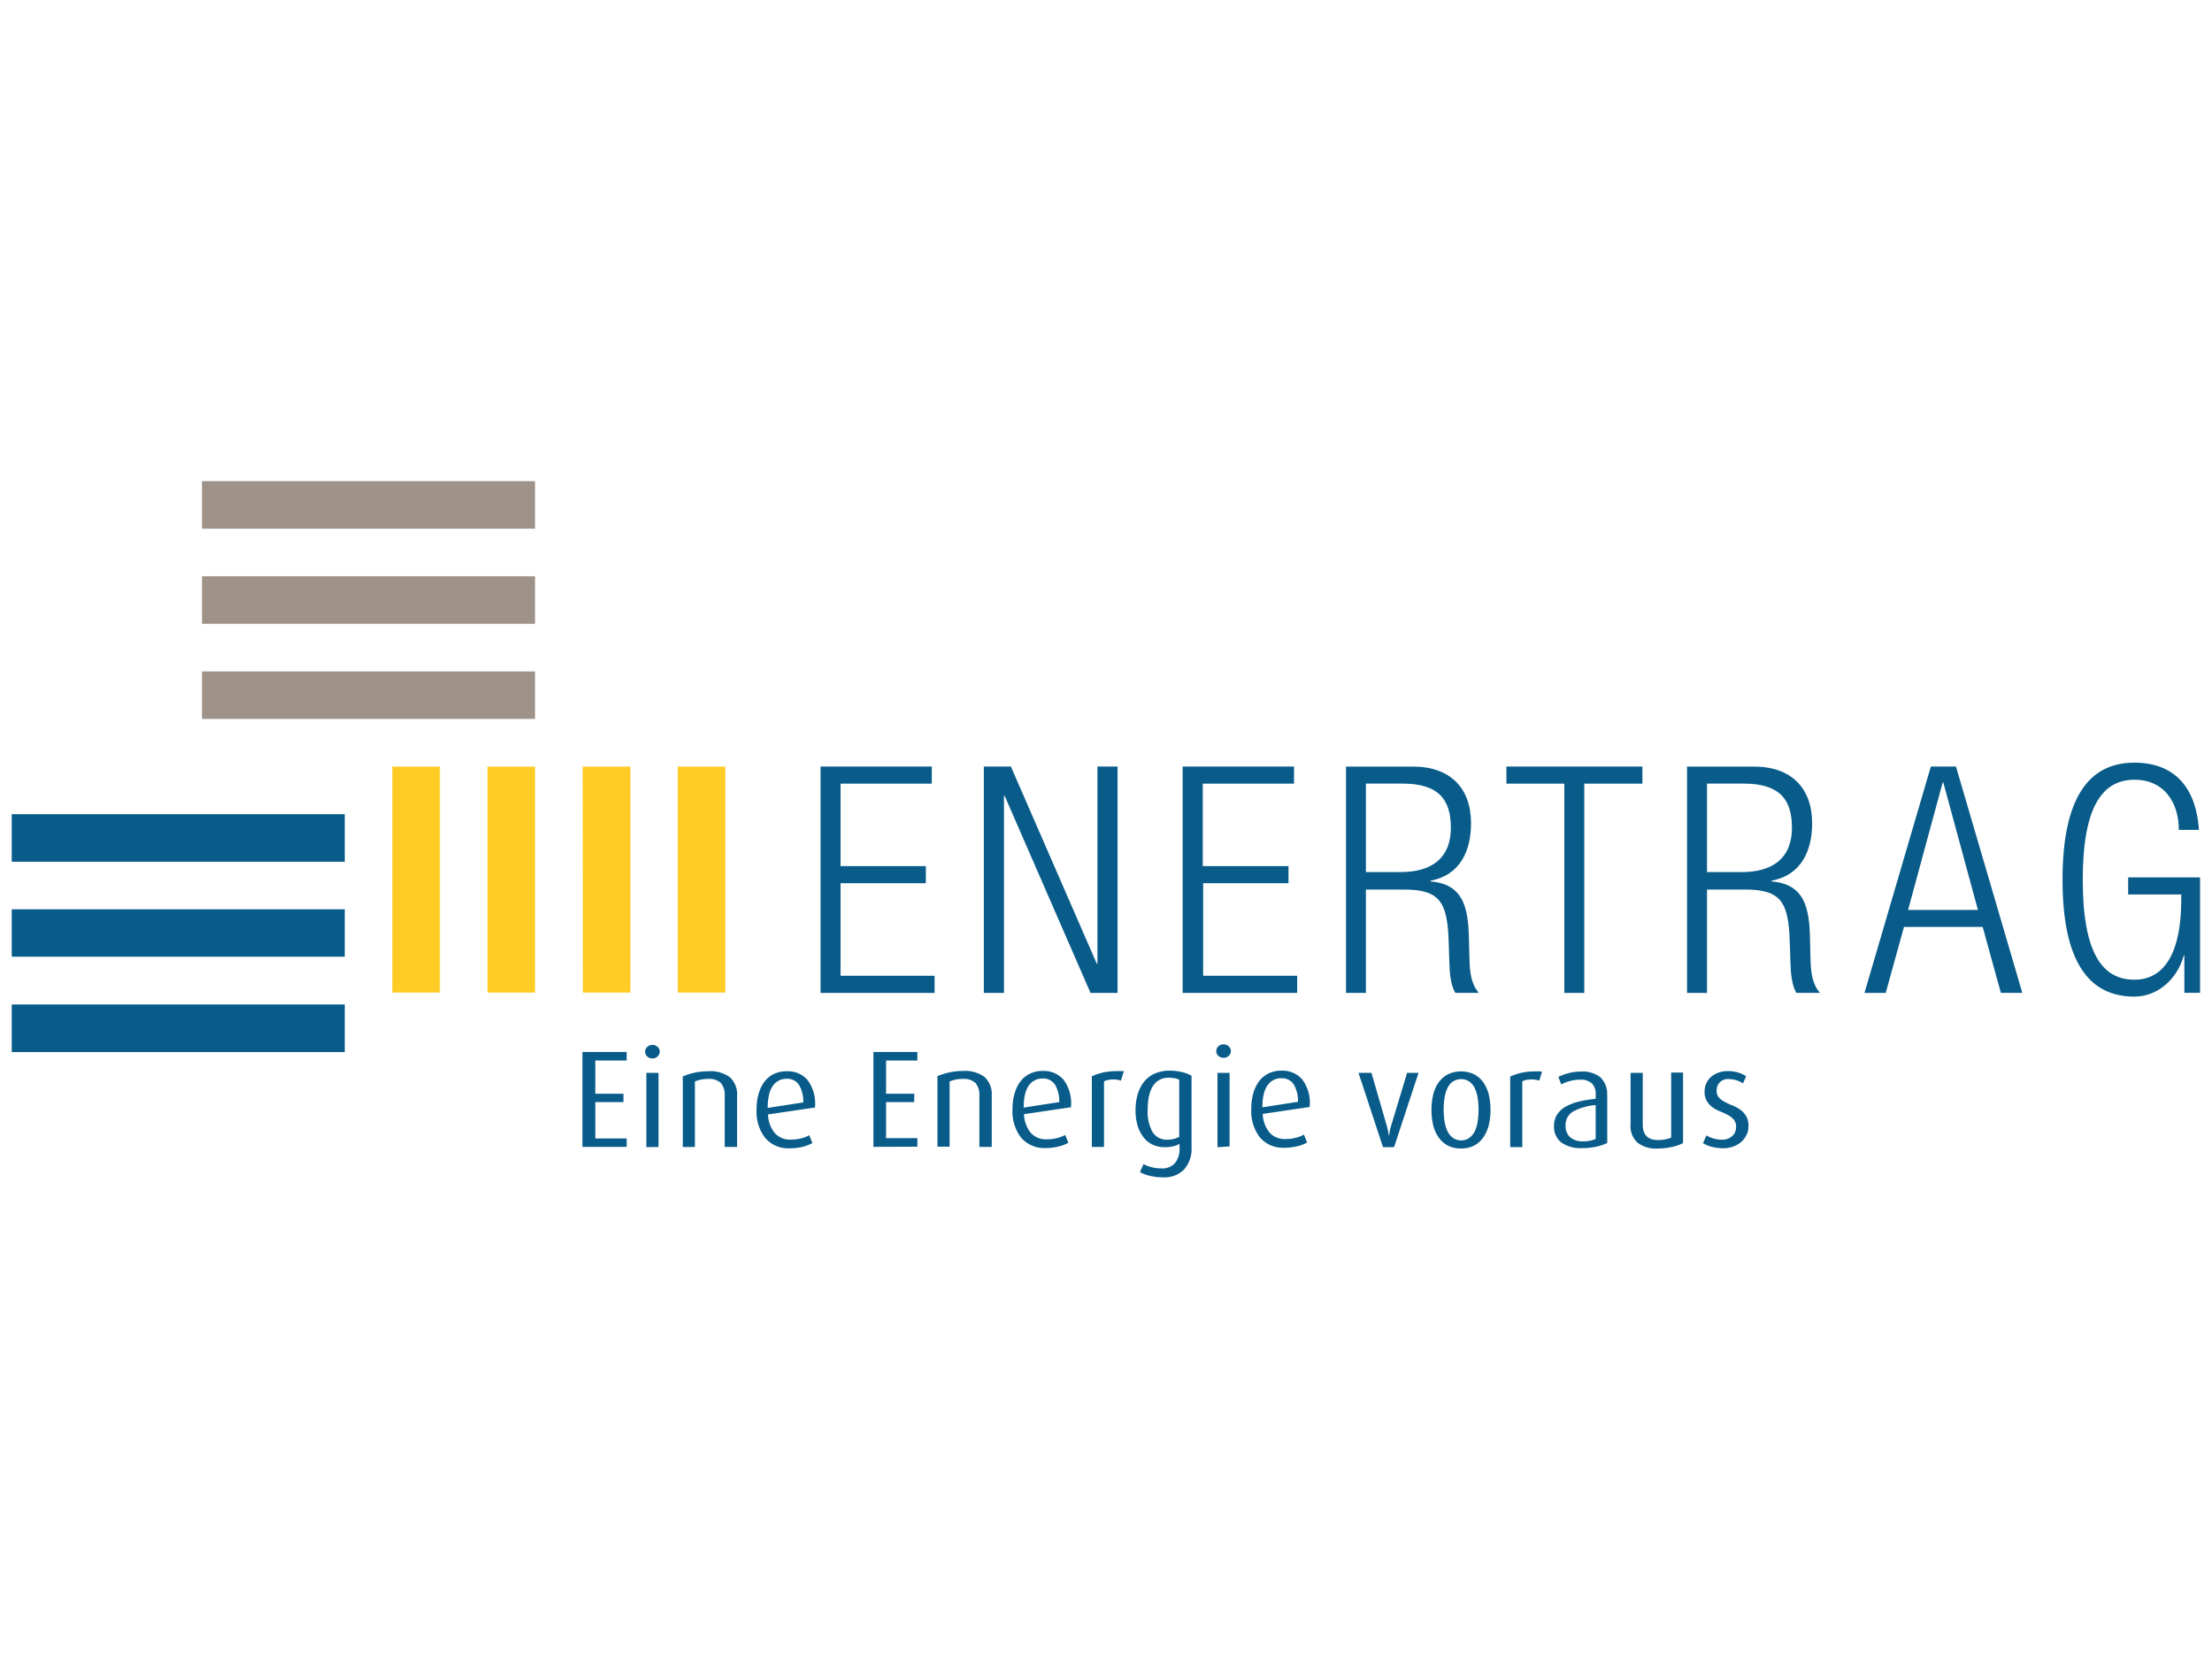
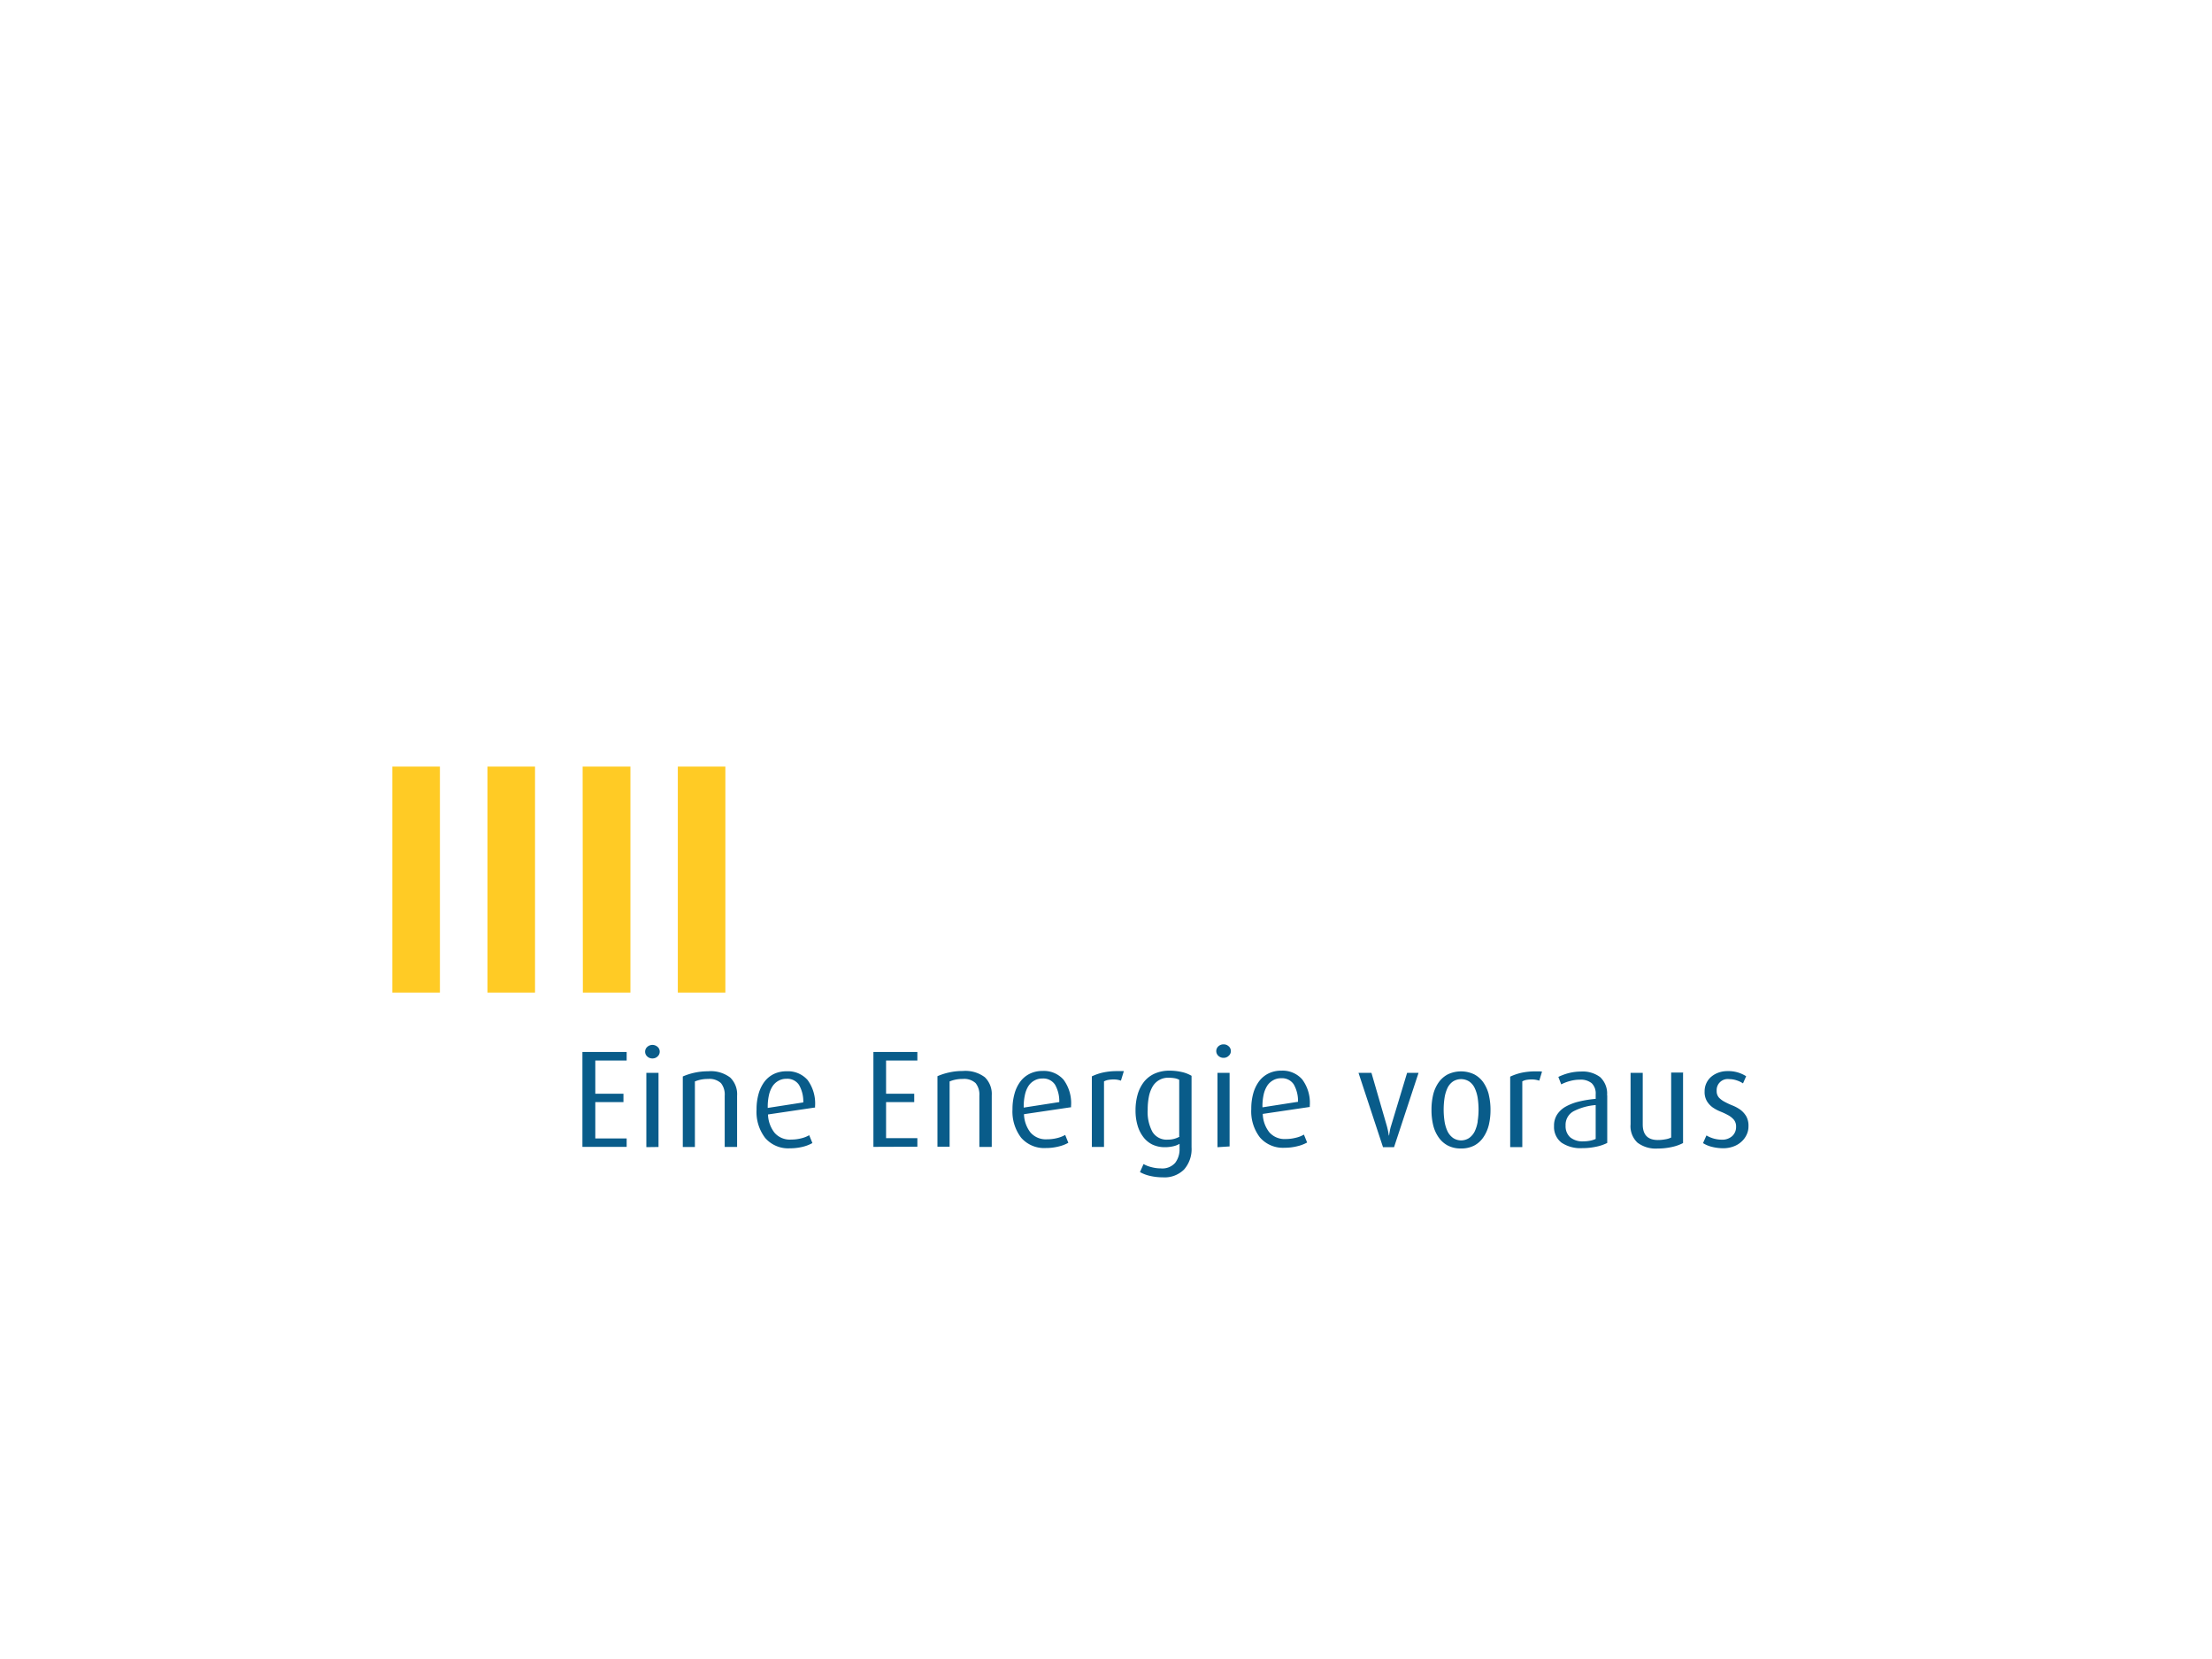
<svg xmlns="http://www.w3.org/2000/svg" id="PLACE_LOGO" data-name="PLACE LOGO" viewBox="0 0 400 300">
  <defs>
    <style>.cls-1{fill:#095c8a;}.cls-2{fill:#ffcb25;}.cls-3{fill:#9f9389;}</style>
  </defs>
-   <path class="cls-1" d="M148.38,179.55H169v-3.1H152V159.71h15.42v-3.09H152V141.71h16.5v-3.1H148.38v40.94Zm29.53,0h3.64V143.88h.11l15.54,35.67h4.89V138.61h-3.64v35.67h-.11L182.8,138.61h-4.89v40.94Zm36,0h20.66v-3.1h-17V159.71h15.43v-3.09H217.5V141.71H234v-3.1H213.86v40.94ZM247,141.7h6.66c6.6,0,8.7,3,8.7,8,0,5.39-3.35,8-9.1,8H247V141.7Zm-3.64,37.85H247V160.86h6.88c6.55,0,7.86,2.29,8.09,9.51l.11,3.44c.06,2.19.23,4.31,1.09,5.73h4.26c-1.42-1.6-1.64-3.78-1.7-6l-.12-4.47c-.17-6.31-1.88-9.24-6.94-9.69v-.12c5.41-1,7.34-5.45,7.34-10.38,0-6.37-3.75-10.26-10.52-10.26H243.4v40.94Zm39.49,0h3.64V141.71H297v-3.1H272.41v3.1h10.47v37.84Zm25.83-37.85h6.66c6.6,0,8.7,3,8.7,8,0,5.39-3.35,8-9.1,8h-6.26V141.7Zm-3.64,37.85h3.64V160.86h6.89c6.54,0,7.85,2.29,8.08,9.51l.11,3.44c.06,2.19.23,4.31,1.08,5.73h4.27c-1.42-1.6-1.65-3.78-1.71-6l-.11-4.47c-.17-6.31-1.88-9.24-6.95-9.69v-.12c5.41-1,7.35-5.45,7.35-10.38,0-6.37-3.76-10.26-10.54-10.26H305.07v40.94Zm32,0H341l3.3-11.93h14.23l3.29,11.92h3.88l-12-40.93h-4.54l-12,40.93Zm8-15,6.26-23.06h.11l6.26,23.05H345.07Zm49.4-2.76v.86c0,9.57-3,14.51-8.48,14.51-5.8,0-9.33-4.82-9.33-18.07S380.19,141,386,141c5.35,0,8,4.14,8,9.07h3.64c-.46-7.06-3.93-12.16-11.67-12.16-8.31,0-13,6.47-13,21.16s4.66,21.15,13,21.15c4,0,7.68-2.92,8.93-7.45H395v6.76h2.84V158.66h-13v3.09h9.62Z" />
  <path class="cls-2" d="M122.57,138.62h8.6v40.87h-8.6Zm-17.21,0H114v40.87h-8.6Zm-17.21,0h8.6v40.87h-8.6Zm-17.21,0h8.61v40.87H70.94Z" />
-   <path class="cls-1" d="M2.12,164.43H62.34V173H2.12Zm0,17.21H62.34v8.61H2.12Zm0-34.41H62.34v8.6H2.12Z" />
-   <path class="cls-3" d="M36.53,104.21H96.75v8.6H36.53Zm0,17.2H96.75V130H36.53Zm0-34.41H96.75v8.6H36.53Z" />
  <path class="cls-1" d="M113.32,207.41v-1.54h-5.67V199.3h5.09v-1.52h-5.09v-6h5.67v-1.55h-8v17.16h8Zm5.6-18.09a1.38,1.38,0,0,0-1.88,0,1.15,1.15,0,0,0-.38.86,1.16,1.16,0,0,0,.38.86,1.33,1.33,0,0,0,.94.36,1.3,1.3,0,0,0,.94-.37,1.15,1.15,0,0,0,.38-.86,1.16,1.16,0,0,0-.38-.86Zm.16,18.09V194h-2.2v13.44Zm14.21,0v-9.28a4.19,4.19,0,0,0-1.25-3.28,5.8,5.8,0,0,0-4-1.13,11.48,11.48,0,0,0-4.57.94v12.75h2.19V195.56a6,6,0,0,1,2.37-.45,3.07,3.07,0,0,1,2.34.75,3.29,3.29,0,0,1,.68,2.27v9.27h2.2Zm14.1-7.11v-.25a7.17,7.17,0,0,0-1.36-4.76,4.73,4.73,0,0,0-3.78-1.57,5.3,5.3,0,0,0-2.29.48,4.78,4.78,0,0,0-1.71,1.39,6.74,6.74,0,0,0-1.07,2.2,10.09,10.09,0,0,0-.37,2.85,7.71,7.71,0,0,0,1.57,5.15,5.5,5.5,0,0,0,4.46,1.86,9.74,9.74,0,0,0,2.27-.26,7,7,0,0,0,1.8-.69l-.58-1.42a5.42,5.42,0,0,1-1.46.57,7.27,7.27,0,0,1-1.8.22,3.67,3.67,0,0,1-3-1.22,5.63,5.63,0,0,1-1.19-3.32l8.45-1.25Zm-8.56,0v-.12a9.7,9.7,0,0,1,.21-2.1,5,5,0,0,1,.64-1.62,3,3,0,0,1,1.06-1,2.8,2.8,0,0,1,1.45-.38,2.54,2.54,0,0,1,2.3,1.11,6,6,0,0,1,.77,3.16l-6.44,1Zm27.06,7.06v-1.55h-5.66V199.3h5.09v-1.52h-5.09v-6h5.66v-1.55h-7.95v17.16Zm13.45,0v-9.28a4.22,4.22,0,0,0-1.25-3.28,5.83,5.83,0,0,0-4-1.13,10.8,10.8,0,0,0-2.44.26,11.09,11.09,0,0,0-2.13.68v12.75h2.2V195.56a5.89,5.89,0,0,1,2.37-.45,3.06,3.06,0,0,1,2.33.75,3.29,3.29,0,0,1,.68,2.27v9.27h2.21Zm14.34-7.11v-.25a7.13,7.13,0,0,0-1.36-4.76,4.74,4.74,0,0,0-3.78-1.58,5.16,5.16,0,0,0-2.29.49,4.78,4.78,0,0,0-1.71,1.39,6.58,6.58,0,0,0-1.07,2.19,10.2,10.2,0,0,0-.38,2.86,7.79,7.79,0,0,0,1.57,5.15,5.53,5.53,0,0,0,4.47,1.86,9.29,9.29,0,0,0,2.27-.27,6.63,6.63,0,0,0,1.79-.68l-.57-1.42a5.56,5.56,0,0,1-1.46.57,7.35,7.35,0,0,1-1.81.22,3.68,3.68,0,0,1-3-1.22,5.65,5.65,0,0,1-1.18-3.32l8.45-1.25Zm-8.56,0v-.13a9.67,9.67,0,0,1,.21-2.09,5,5,0,0,1,.63-1.62,3,3,0,0,1,1.06-1,2.84,2.84,0,0,1,1.46-.38,2.55,2.55,0,0,1,2.3,1.11,6,6,0,0,1,.77,3.15l-6.44,1Zm18.08-6.56a3.36,3.36,0,0,0-.45,0q-.34,0-.72,0a11.88,11.88,0,0,0-2.59.26,9.47,9.47,0,0,0-2,.69V207.4h2.2V195.55a2.46,2.46,0,0,1,.79-.27,5.47,5.47,0,0,1,.9-.08,3.82,3.82,0,0,1,1.37.22l.5-1.64Zm12.27.85a6,6,0,0,0-1.74-.68,10,10,0,0,0-2.23-.25,6.52,6.52,0,0,0-2.65.51,5.14,5.14,0,0,0-1.94,1.46,6.68,6.68,0,0,0-1.17,2.27,10.35,10.35,0,0,0-.4,2.94,9.42,9.42,0,0,0,.38,2.77,6.33,6.33,0,0,0,1.06,2.09,4.53,4.53,0,0,0,1.65,1.34,5.18,5.18,0,0,0,2.2.46,6.48,6.48,0,0,0,1.54-.17,3.81,3.81,0,0,0,1.13-.44v.9a4,4,0,0,1-.79,2.54,3.1,3.1,0,0,1-2.61,1,6.45,6.45,0,0,1-1.7-.23,5.46,5.46,0,0,1-1.41-.55l-.65,1.45a6.87,6.87,0,0,0,1.83.69,10.29,10.29,0,0,0,2.31.26,5,5,0,0,0,3.84-1.42,5.57,5.57,0,0,0,1.35-4v-13Zm-2.17,11a4.09,4.09,0,0,1-.91.38,4,4,0,0,1-1.18.16,3,3,0,0,1-2.81-1.4,7.51,7.51,0,0,1-.86-4,11.81,11.81,0,0,1,.22-2.4,5.9,5.9,0,0,1,.68-1.82,3.23,3.23,0,0,1,2.93-1.57,7,7,0,0,1,1,.08,2.78,2.78,0,0,1,.87.29v10.23Zm8.89-16.33a1.29,1.29,0,0,0-.93-.36,1.33,1.33,0,0,0-.94.36,1.16,1.16,0,0,0,0,1.72,1.33,1.33,0,0,0,.94.36,1.27,1.27,0,0,0,.93-.37,1.12,1.12,0,0,0,.39-.86,1.15,1.15,0,0,0-.39-.86Zm.16,18.1V194h-2.19v13.45Zm14.5-7.11v-.25a7.08,7.08,0,0,0-1.37-4.76,4.71,4.71,0,0,0-3.78-1.58,5.15,5.15,0,0,0-2.28.49,4.78,4.78,0,0,0-1.71,1.39,6.78,6.78,0,0,0-1.07,2.19,10.21,10.21,0,0,0-.37,2.86,7.73,7.73,0,0,0,1.57,5.15,5.5,5.5,0,0,0,4.46,1.86,9.29,9.29,0,0,0,2.27-.27,6.84,6.84,0,0,0,1.8-.68l-.58-1.43a5.11,5.11,0,0,1-1.46.57,7.28,7.28,0,0,1-1.8.23,3.67,3.67,0,0,1-3-1.22,5.59,5.59,0,0,1-1.18-3.32l8.45-1.25Zm-8.56,0v-.13a9.67,9.67,0,0,1,.21-2.09,5,5,0,0,1,.64-1.62,3,3,0,0,1,1.06-1,2.8,2.8,0,0,1,1.45-.38,2.54,2.54,0,0,1,2.3,1.11,6,6,0,0,1,.77,3.15l-6.42,1ZM256.53,194h-2.08l-2.91,9.63a5.47,5.47,0,0,0-.18.7c-.05.24-.11.59-.17,1h-.05c-.07-.44-.13-.79-.18-1s-.11-.49-.17-.7L248,194h-2.34l4.43,13.44h2L256.52,194Zm12.69,3.93a6.82,6.82,0,0,0-1-2.22,4.67,4.67,0,0,0-1.65-1.44,5.56,5.56,0,0,0-4.74,0,4.7,4.7,0,0,0-1.66,1.44,6.46,6.46,0,0,0-1,2.21,11.72,11.72,0,0,0-.31,2.78,11.57,11.57,0,0,0,.31,2.79,6.46,6.46,0,0,0,1,2.21,4.66,4.66,0,0,0,1.66,1.46,5,5,0,0,0,2.37.52,5.05,5.05,0,0,0,2.37-.52,4.6,4.6,0,0,0,1.64-1.46,6.87,6.87,0,0,0,1-2.21,11.5,11.5,0,0,0,.32-2.79,11.65,11.65,0,0,0-.32-2.78Zm-2,4.86a6.69,6.69,0,0,1-.53,1.77,3.23,3.23,0,0,1-1,1.21,2.63,2.63,0,0,1-2.94,0,3.23,3.23,0,0,1-1-1.21,6.66,6.66,0,0,1-.53-1.78,14.19,14.19,0,0,1,0-4.25,6.62,6.62,0,0,1,.52-1.76,3,3,0,0,1,1-1.2,2.73,2.73,0,0,1,2.94,0,3,3,0,0,1,1,1.2,6.62,6.62,0,0,1,.53,1.76,14.16,14.16,0,0,1,.16,2.12,13.13,13.13,0,0,1-.17,2.13Zm11.63-9a2.31,2.31,0,0,0-.45-.05q-.35,0-.72,0a11.88,11.88,0,0,0-2.59.26,10,10,0,0,0-2,.69v12.74h2.19V195.55a2.23,2.23,0,0,1,.8-.28,5.46,5.46,0,0,1,.9-.07,4.14,4.14,0,0,1,1.37.22l.5-1.64Zm11.76,4.3a4.07,4.07,0,0,0-1.26-3.32,5.26,5.26,0,0,0-3.46-1,8.84,8.84,0,0,0-2.17.27,10,10,0,0,0-1.92.7l.52,1.35a7.51,7.51,0,0,1,1.6-.61,6.74,6.74,0,0,1,1.77-.24,3.13,3.13,0,0,1,2.14.64,2.57,2.57,0,0,1,.72,2v.83a20,20,0,0,0-3,.48,9.46,9.46,0,0,0-2.4.91,4.47,4.47,0,0,0-1.57,1.44,3.65,3.65,0,0,0-.56,2.08,3.57,3.57,0,0,0,1.34,3,6.14,6.14,0,0,0,3.77,1,11.72,11.72,0,0,0,2.51-.26,8,8,0,0,0,2-.68v-8.63Zm-2.05,7.86a4.27,4.27,0,0,1-1,.32,6.11,6.11,0,0,1-1.23.12,3.47,3.47,0,0,1-2.39-.73,2.69,2.69,0,0,1-.83-2.11,2.79,2.79,0,0,1,1.44-2.6,10.58,10.58,0,0,1,4-1.12v6.11Zm15.86-12H302.2v11.75a3.6,3.6,0,0,1-1.09.33,7.34,7.34,0,0,1-1.31.12c-1.83,0-2.74-.94-2.74-2.82V194h-2.2v9.31a4.08,4.08,0,0,0,1.25,3.32,5.49,5.49,0,0,0,3.66,1.06,11.66,11.66,0,0,0,2.58-.28,7.91,7.91,0,0,0,2-.71V194Zm11.33,7.87a4,4,0,0,0-1.06-1.16,6.88,6.88,0,0,0-1.39-.75,12.67,12.67,0,0,1-1.38-.64,4,4,0,0,1-1.07-.78,1.73,1.73,0,0,1-.42-1.23,2,2,0,0,1,2.27-2.12,4.26,4.26,0,0,1,1.3.21,4.67,4.67,0,0,1,1.19.56l.57-1.29a5.93,5.93,0,0,0-3.37-.93,4.74,4.74,0,0,0-1.68.29,4.24,4.24,0,0,0-1.31.77,3.43,3.43,0,0,0-1.15,2.61,3.25,3.25,0,0,0,.43,1.79,3.88,3.88,0,0,0,1.05,1.12,7.13,7.13,0,0,0,1.37.73,12.49,12.49,0,0,1,1.37.64,3.75,3.75,0,0,1,1.05.82,1.93,1.93,0,0,1,.42,1.31,2.21,2.21,0,0,1-.69,1.66,2.66,2.66,0,0,1-1.9.66,5.5,5.5,0,0,1-1.44-.2,5.29,5.29,0,0,1-1.33-.57l-.62,1.39a5.33,5.33,0,0,0,1.63.68,8.41,8.41,0,0,0,2,.25,5.36,5.36,0,0,0,1.87-.32,4.22,4.22,0,0,0,1.44-.86,3.85,3.85,0,0,0,.94-1.26,3.43,3.43,0,0,0,.34-1.53,3.51,3.51,0,0,0-.43-1.86Z" />
</svg>